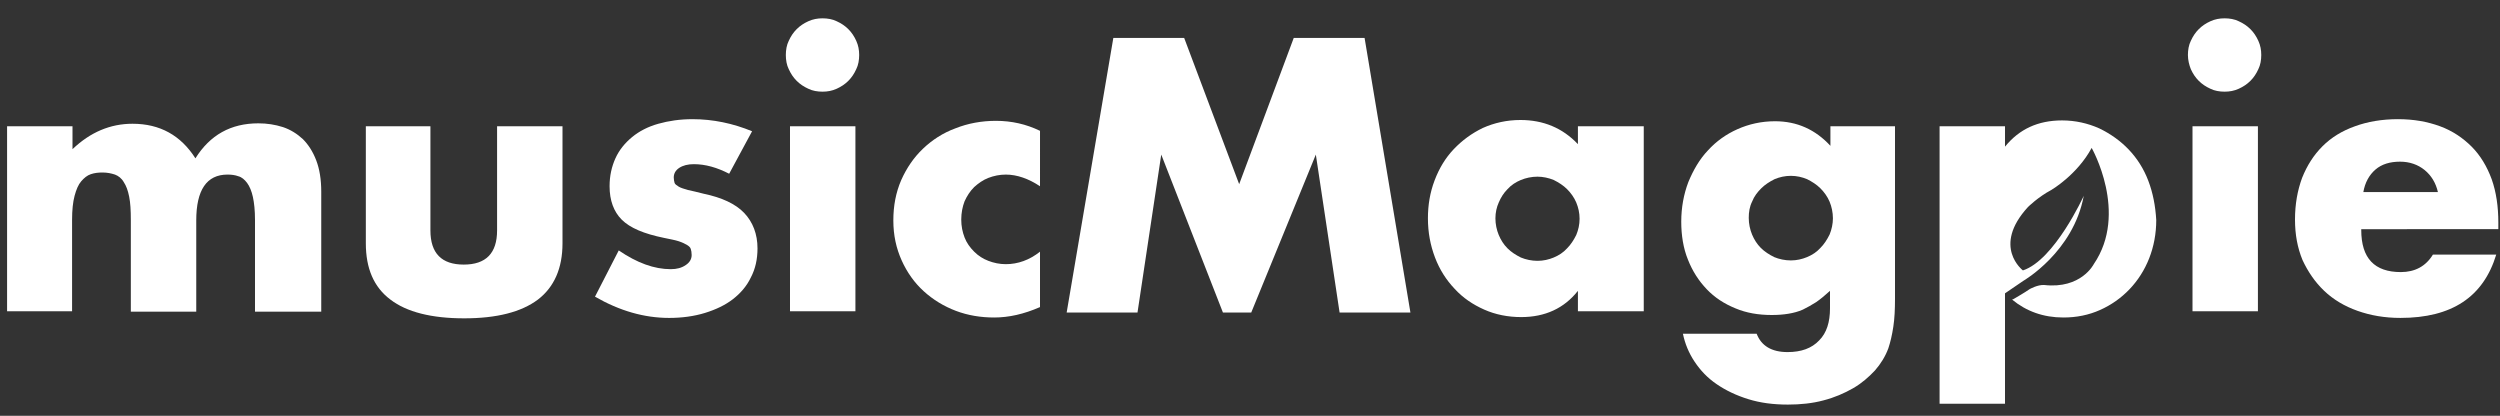
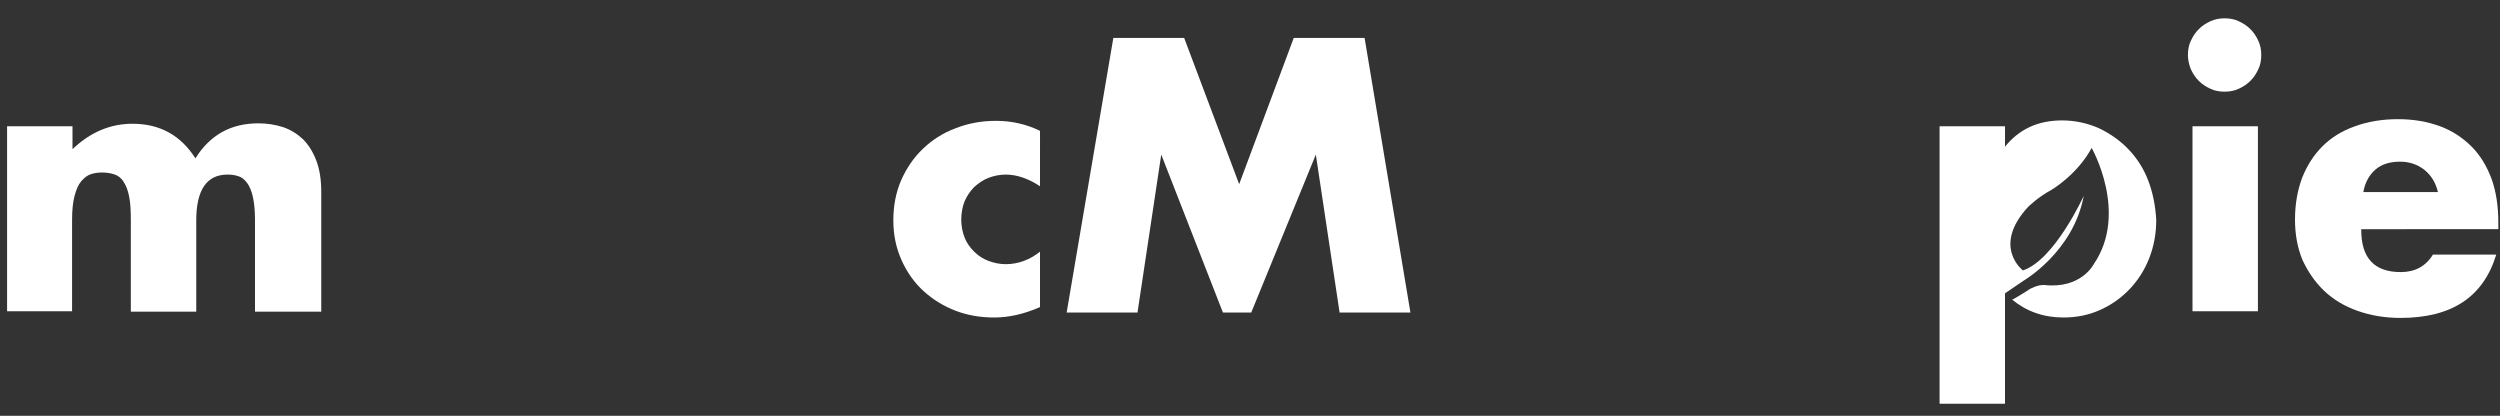
<svg xmlns="http://www.w3.org/2000/svg" version="1.1" id="Layer_1" x="0px" y="0px" viewBox="0 0 600 99.8" style="enable-background:new 0 0 600 99.8;" xml:space="preserve">
  <rect x="0" y="0" width="600" height="99.8" fill="#333333" stroke="none" />
  <style type="text/css">
	.st0{fill:#FFFFFF;}
</style>
  <g>
    <g>
-       <path class="st0" d="M1.7,30.3h15.7v5.5c4.3-4.1,9.1-6.1,14.4-6.1c6.6,0,11.6,2.8,15.1,8.3c3.5-5.6,8.5-8.4,15.1-8.4    c2.1,0,4,0.3,5.9,0.9c1.8,0.6,3.4,1.6,4.8,2.9c1.3,1.3,2.4,3,3.2,5.1c0.8,2.1,1.2,4.6,1.2,7.5v28.8H61.2V52.8    c0-2.3-0.2-4.1-0.5-5.5c-0.3-1.4-0.8-2.6-1.4-3.4c-0.6-0.8-1.3-1.4-2.1-1.6c-0.8-0.3-1.7-0.4-2.6-0.4c-5,0-7.5,3.7-7.5,11v21.9    H31.4V52.8c0-2.3-0.1-4.1-0.4-5.6c-0.3-1.5-0.7-2.6-1.3-3.5c-0.5-0.9-1.3-1.5-2.1-1.8c-0.9-0.3-1.9-0.5-3-0.5    c-1,0-1.9,0.1-2.8,0.4c-0.9,0.3-1.6,0.9-2.3,1.7c-0.7,0.8-1.2,2-1.6,3.5c-0.4,1.5-0.6,3.4-0.6,5.8v21.9H1.7V30.3z" />
-       <path class="st0" d="M103.3,30.3v25c0,5.5,2.7,8.2,8,8.2s8-2.7,8-8.2v-25h15.7v28.1c0,6-2,10.5-5.9,13.5c-4,3-9.9,4.5-17.7,4.5    s-13.8-1.5-17.7-4.5c-4-3-5.9-7.5-5.9-13.5V30.3H103.3z" />
-       <path class="st0" d="M175,41.7c-2.9-1.5-5.7-2.3-8.5-2.3c-1.4,0-2.6,0.3-3.5,0.9c-0.9,0.6-1.3,1.4-1.3,2.3c0,0.5,0.1,0.9,0.2,1.3    c0.1,0.3,0.5,0.6,1,0.9c0.5,0.3,1.2,0.5,2.2,0.8c1,0.2,2.2,0.5,3.8,0.9c4.3,0.9,7.6,2.4,9.7,4.6c2.1,2.2,3.2,5.1,3.2,8.5    c0,2.6-0.5,4.9-1.6,7c-1,2.1-2.5,3.8-4.3,5.2c-1.8,1.4-4.1,2.5-6.7,3.3c-2.6,0.8-5.5,1.2-8.6,1.2c-6,0-11.9-1.7-17.8-5.1l5.7-11.1    c4.4,3,8.5,4.5,12.5,4.5c1.4,0,2.6-0.3,3.6-1c0.9-0.6,1.4-1.4,1.4-2.4c0-0.6-0.1-1.1-0.2-1.4c-0.1-0.4-0.4-0.7-0.9-1    c-0.5-0.3-1.1-0.6-2-0.9c-0.9-0.3-2.1-0.5-3.5-0.8c-4.9-1-8.2-2.4-10.2-4.4c-1.9-1.9-2.9-4.6-2.9-8c0-2.5,0.5-4.7,1.4-6.7    c0.9-2,2.3-3.7,4-5.1c1.7-1.4,3.8-2.5,6.3-3.2c2.5-0.7,5.2-1.1,8.2-1.1c4.9,0,9.7,1,14.3,2.9L175,41.7z" />
-       <path class="st0" d="M188.6,13.2c0-1.2,0.2-2.4,0.7-3.4c0.5-1.1,1.1-2,1.9-2.8c0.8-0.8,1.7-1.4,2.8-1.9c1.1-0.5,2.2-0.7,3.4-0.7    c1.2,0,2.4,0.2,3.4,0.7c1.1,0.5,2,1.1,2.8,1.9c0.8,0.8,1.4,1.7,1.9,2.8c0.5,1.1,0.7,2.2,0.7,3.4c0,1.2-0.2,2.4-0.7,3.4    c-0.5,1.1-1.1,2-1.9,2.8c-0.8,0.8-1.7,1.4-2.8,1.9c-1.1,0.5-2.2,0.7-3.4,0.7c-1.2,0-2.4-0.2-3.4-0.7c-1.1-0.5-2-1.1-2.8-1.9    c-0.8-0.8-1.4-1.7-1.9-2.8C188.8,15.6,188.6,14.4,188.6,13.2z M205.3,30.3v44.4h-15.7V30.3H205.3z" />
+       <path class="st0" d="M1.7,30.3h15.7v5.5c4.3-4.1,9.1-6.1,14.4-6.1c6.6,0,11.6,2.8,15.1,8.3c3.5-5.6,8.5-8.4,15.1-8.4    c2.1,0,4,0.3,5.9,0.9c1.8,0.6,3.4,1.6,4.8,2.9c1.3,1.3,2.4,3,3.2,5.1c0.8,2.1,1.2,4.6,1.2,7.5v28.8H61.2V52.8    c0-2.3-0.2-4.1-0.5-5.5c-0.3-1.4-0.8-2.6-1.4-3.4c-0.6-0.8-1.3-1.4-2.1-1.6c-0.8-0.3-1.7-0.4-2.6-0.4c-5,0-7.5,3.7-7.5,11v21.9    H31.4V52.8c0-2.3-0.1-4.1-0.4-5.6c-0.3-1.5-0.7-2.6-1.3-3.5c-0.5-0.9-1.3-1.5-2.1-1.8c-0.9-0.3-1.9-0.5-3-0.5    c-1,0-1.9,0.1-2.8,0.4c-0.9,0.3-1.6,0.9-2.3,1.7c-0.7,0.8-1.2,2-1.6,3.5c-0.4,1.5-0.6,3.4-0.6,5.8v21.9H1.7z" />
      <path class="st0" d="M249.6,44.7c-2.7-1.8-5.5-2.8-8.2-2.8c-1.5,0-2.9,0.3-4.2,0.8c-1.3,0.5-2.4,1.3-3.4,2.2c-1,1-1.7,2.1-2.3,3.4    c-0.5,1.3-0.8,2.8-0.8,4.4c0,1.6,0.3,3,0.8,4.3c0.5,1.3,1.3,2.4,2.3,3.4c1,1,2.1,1.7,3.4,2.2c1.3,0.5,2.7,0.8,4.2,0.8    c2.9,0,5.7-1,8.2-3v13.3c-3.9,1.7-7.5,2.5-11,2.5c-3.2,0-6.3-0.5-9.2-1.6c-2.9-1.1-5.5-2.7-7.7-4.7c-2.2-2-4-4.5-5.3-7.4    c-1.3-2.9-2-6-2-9.6c0-3.5,0.6-6.7,1.9-9.7c1.3-2.9,3-5.4,5.2-7.5c2.2-2.1,4.8-3.8,7.8-4.9c3-1.2,6.3-1.8,9.7-1.8    c3.8,0,7.3,0.8,10.6,2.4V44.7z" />
    </g>
    <g>
-       <path class="st0" d="M378.7,30.3h15.8v44.4h-15.8v-4.9c-3.3,4.2-7.9,6.3-13.6,6.3c-3.2,0-6.2-0.6-8.9-1.8c-2.7-1.2-5.1-2.8-7.1-5    c-2-2.1-3.6-4.6-4.7-7.5c-1.1-2.9-1.7-6-1.7-9.4c0-3.2,0.5-6.2,1.6-9.1c1.1-2.9,2.6-5.4,4.6-7.5c2-2.1,4.3-3.8,7-5.1    c2.7-1.2,5.7-1.9,9-1.9c5.5,0,10.1,1.9,13.8,5.8V30.3z M358.9,52.4c0,1.4,0.3,2.8,0.8,4c0.5,1.2,1.2,2.3,2.1,3.2    c0.9,0.9,2,1.6,3.2,2.2c1.2,0.5,2.6,0.8,4,0.8c1.4,0,2.7-0.3,3.9-0.8c1.2-0.5,2.3-1.2,3.2-2.2c0.9-0.9,1.6-2,2.2-3.2    c0.5-1.2,0.8-2.5,0.8-3.9c0-1.4-0.3-2.7-0.8-3.9c-0.5-1.2-1.3-2.3-2.2-3.2c-0.9-0.9-2-1.6-3.2-2.2c-1.2-0.5-2.6-0.8-3.9-0.8    c-1.4,0-2.8,0.3-4,0.8c-1.2,0.5-2.3,1.2-3.2,2.2c-0.9,0.9-1.6,2-2.1,3.2C359.2,49.7,358.9,51,358.9,52.4z" />
-       <path class="st0" d="M454.8,30.3v41.4c0,2.5-0.1,4.7-0.4,6.7c-0.3,2-0.7,3.7-1.2,5.2c-0.7,1.9-1.8,3.7-3.2,5.3    c-1.5,1.6-3.2,3.1-5.3,4.3c-2.1,1.2-4.4,2.2-7.1,2.9c-2.6,0.7-5.5,1-8.5,1c-3.5,0-6.6-0.4-9.5-1.3c-2.9-0.9-5.4-2.1-7.6-3.6    c-2.2-1.5-3.9-3.3-5.3-5.4c-1.4-2.1-2.3-4.3-2.8-6.7h17.7c1.1,2.9,3.6,4.4,7.4,4.4c3.3,0,5.8-0.9,7.6-2.8c1.8-1.8,2.6-4.4,2.6-7.7    v-4.2c-1.2,1.1-2.3,2-3.3,2.7c-1.1,0.7-2.2,1.3-3.2,1.8c-1.1,0.5-2.3,0.8-3.5,1c-1.2,0.2-2.5,0.3-4,0.3c-3.2,0-6.1-0.5-8.7-1.6    c-2.7-1.1-5-2.6-6.9-4.6c-1.9-2-3.4-4.3-4.5-7.1c-1.1-2.7-1.6-5.8-1.6-9.1c0-3.4,0.6-6.6,1.7-9.5c1.2-2.9,2.7-5.5,4.7-7.6    c2-2.2,4.4-3.9,7.1-5.1c2.7-1.2,5.7-1.9,9-1.9c5.3,0,9.7,2,13.3,5.9v-4.7H454.8z M419.7,52.3c0,1.4,0.3,2.8,0.8,4    c0.5,1.2,1.2,2.3,2.1,3.2c0.9,0.9,2,1.6,3.2,2.2c1.2,0.5,2.6,0.8,4,0.8c1.4,0,2.7-0.3,3.9-0.8c1.2-0.5,2.3-1.2,3.2-2.2    c0.9-0.9,1.6-2,2.2-3.2c0.5-1.2,0.8-2.6,0.8-3.9c0-1.4-0.3-2.8-0.8-4c-0.5-1.2-1.3-2.3-2.2-3.2c-0.9-0.9-2-1.6-3.2-2.2    c-1.2-0.5-2.5-0.8-3.9-0.8c-1.4,0-2.7,0.3-3.9,0.8c-1.2,0.6-2.3,1.3-3.2,2.2c-0.9,0.9-1.7,1.9-2.2,3.2    C419.9,49.6,419.7,50.9,419.7,52.3z" />
      <path class="st0" d="M525.1,13.2c0-1.2,0.2-2.4,0.7-3.4c0.5-1.1,1.1-2,1.9-2.8c0.8-0.8,1.7-1.4,2.8-1.9c1.1-0.5,2.2-0.7,3.4-0.7    c1.2,0,2.4,0.2,3.4,0.7c1.1,0.5,2,1.1,2.8,1.9c0.8,0.8,1.4,1.7,1.9,2.8c0.5,1.1,0.7,2.2,0.7,3.4c0,1.2-0.2,2.4-0.7,3.4    c-0.5,1.1-1.1,2-1.9,2.8c-0.8,0.8-1.7,1.4-2.8,1.9c-1.1,0.5-2.2,0.7-3.4,0.7c-1.2,0-2.4-0.2-3.4-0.7c-1.1-0.5-2-1.1-2.8-1.9    c-0.8-0.8-1.4-1.7-1.9-2.8C525.4,15.6,525.1,14.4,525.1,13.2z M541.9,30.3v44.4h-15.7V30.3H541.9z" />
      <path class="st0" d="M566.7,55.2c0,6.8,3.2,10.1,9.5,10.1c3.4,0,6-1.4,7.7-4.2h15.2c-3.1,10.2-10.7,15.2-23,15.2    c-3.8,0-7.2-0.6-10.3-1.7c-3.1-1.1-5.8-2.7-8-4.8c-2.2-2.1-3.9-4.6-5.2-7.4c-1.2-2.9-1.8-6.1-1.8-9.7c0-3.7,0.6-7,1.7-10    c1.2-3,2.8-5.5,4.9-7.6c2.1-2.1,4.7-3.7,7.8-4.8c3-1.1,6.5-1.7,10.3-1.7c3.8,0,7.1,0.6,10.1,1.7c3,1.1,5.5,2.8,7.6,4.9    c2.1,2.1,3.7,4.8,4.8,7.8c1.1,3.1,1.6,6.6,1.6,10.4v1.6H566.7z M585.1,46.1c-0.5-2.2-1.6-4-3.2-5.3c-1.6-1.3-3.6-2-5.9-2    c-2.4,0-4.4,0.6-5.9,1.9c-1.5,1.3-2.5,3.1-2.9,5.4H585.1z" />
      <path class="st0" d="M515.6,43.4c-1.1-2.9-2.7-5.4-4.7-7.5c-2-2.1-4.4-3.8-7.1-5.1c-2.7-1.2-5.7-1.9-8.9-1.9    c-5.8,0-10.3,2.1-13.7,6.3v-4.9h-15.7v66.6h15.7V70.4c0,0,4.4-3,4.4-3s12-6.9,14.5-20.4c0,0-7,15.4-14.6,17.9    c0,0-7.5-5.7,1.2-15.2c0,0,2.4-2.4,5.6-4.1c0,0,6.2-3.6,9.7-10.1c0,0,8.9,15.6,0.5,27.9c0,0-3,6-11.9,5l0,0c-1.6-0.1-3.5,1-3.5,1    c-1.3,0.9-2.9,1.8-3.9,2.4c-0.1,0-0.2,0.1-0.3,0.1c3.4,2.8,7.5,4.3,12.3,4.3c3.2,0,6.1-0.6,8.8-1.8c2.7-1.2,5.1-2.9,7.1-5    c2-2.1,3.6-4.6,4.7-7.4c1.1-2.8,1.7-5.9,1.7-9.2C517.3,49.4,516.7,46.3,515.6,43.4z" />
      <g>
        <path class="st0" d="M256,75l11.2-65.9h17l13.2,35.1l13.1-35.1h17L338.5,75h-17l-5.7-37.9L300.3,75h-6.8l-14.8-37.9L273,75H256z" />
      </g>
    </g>
  </g>
</svg>